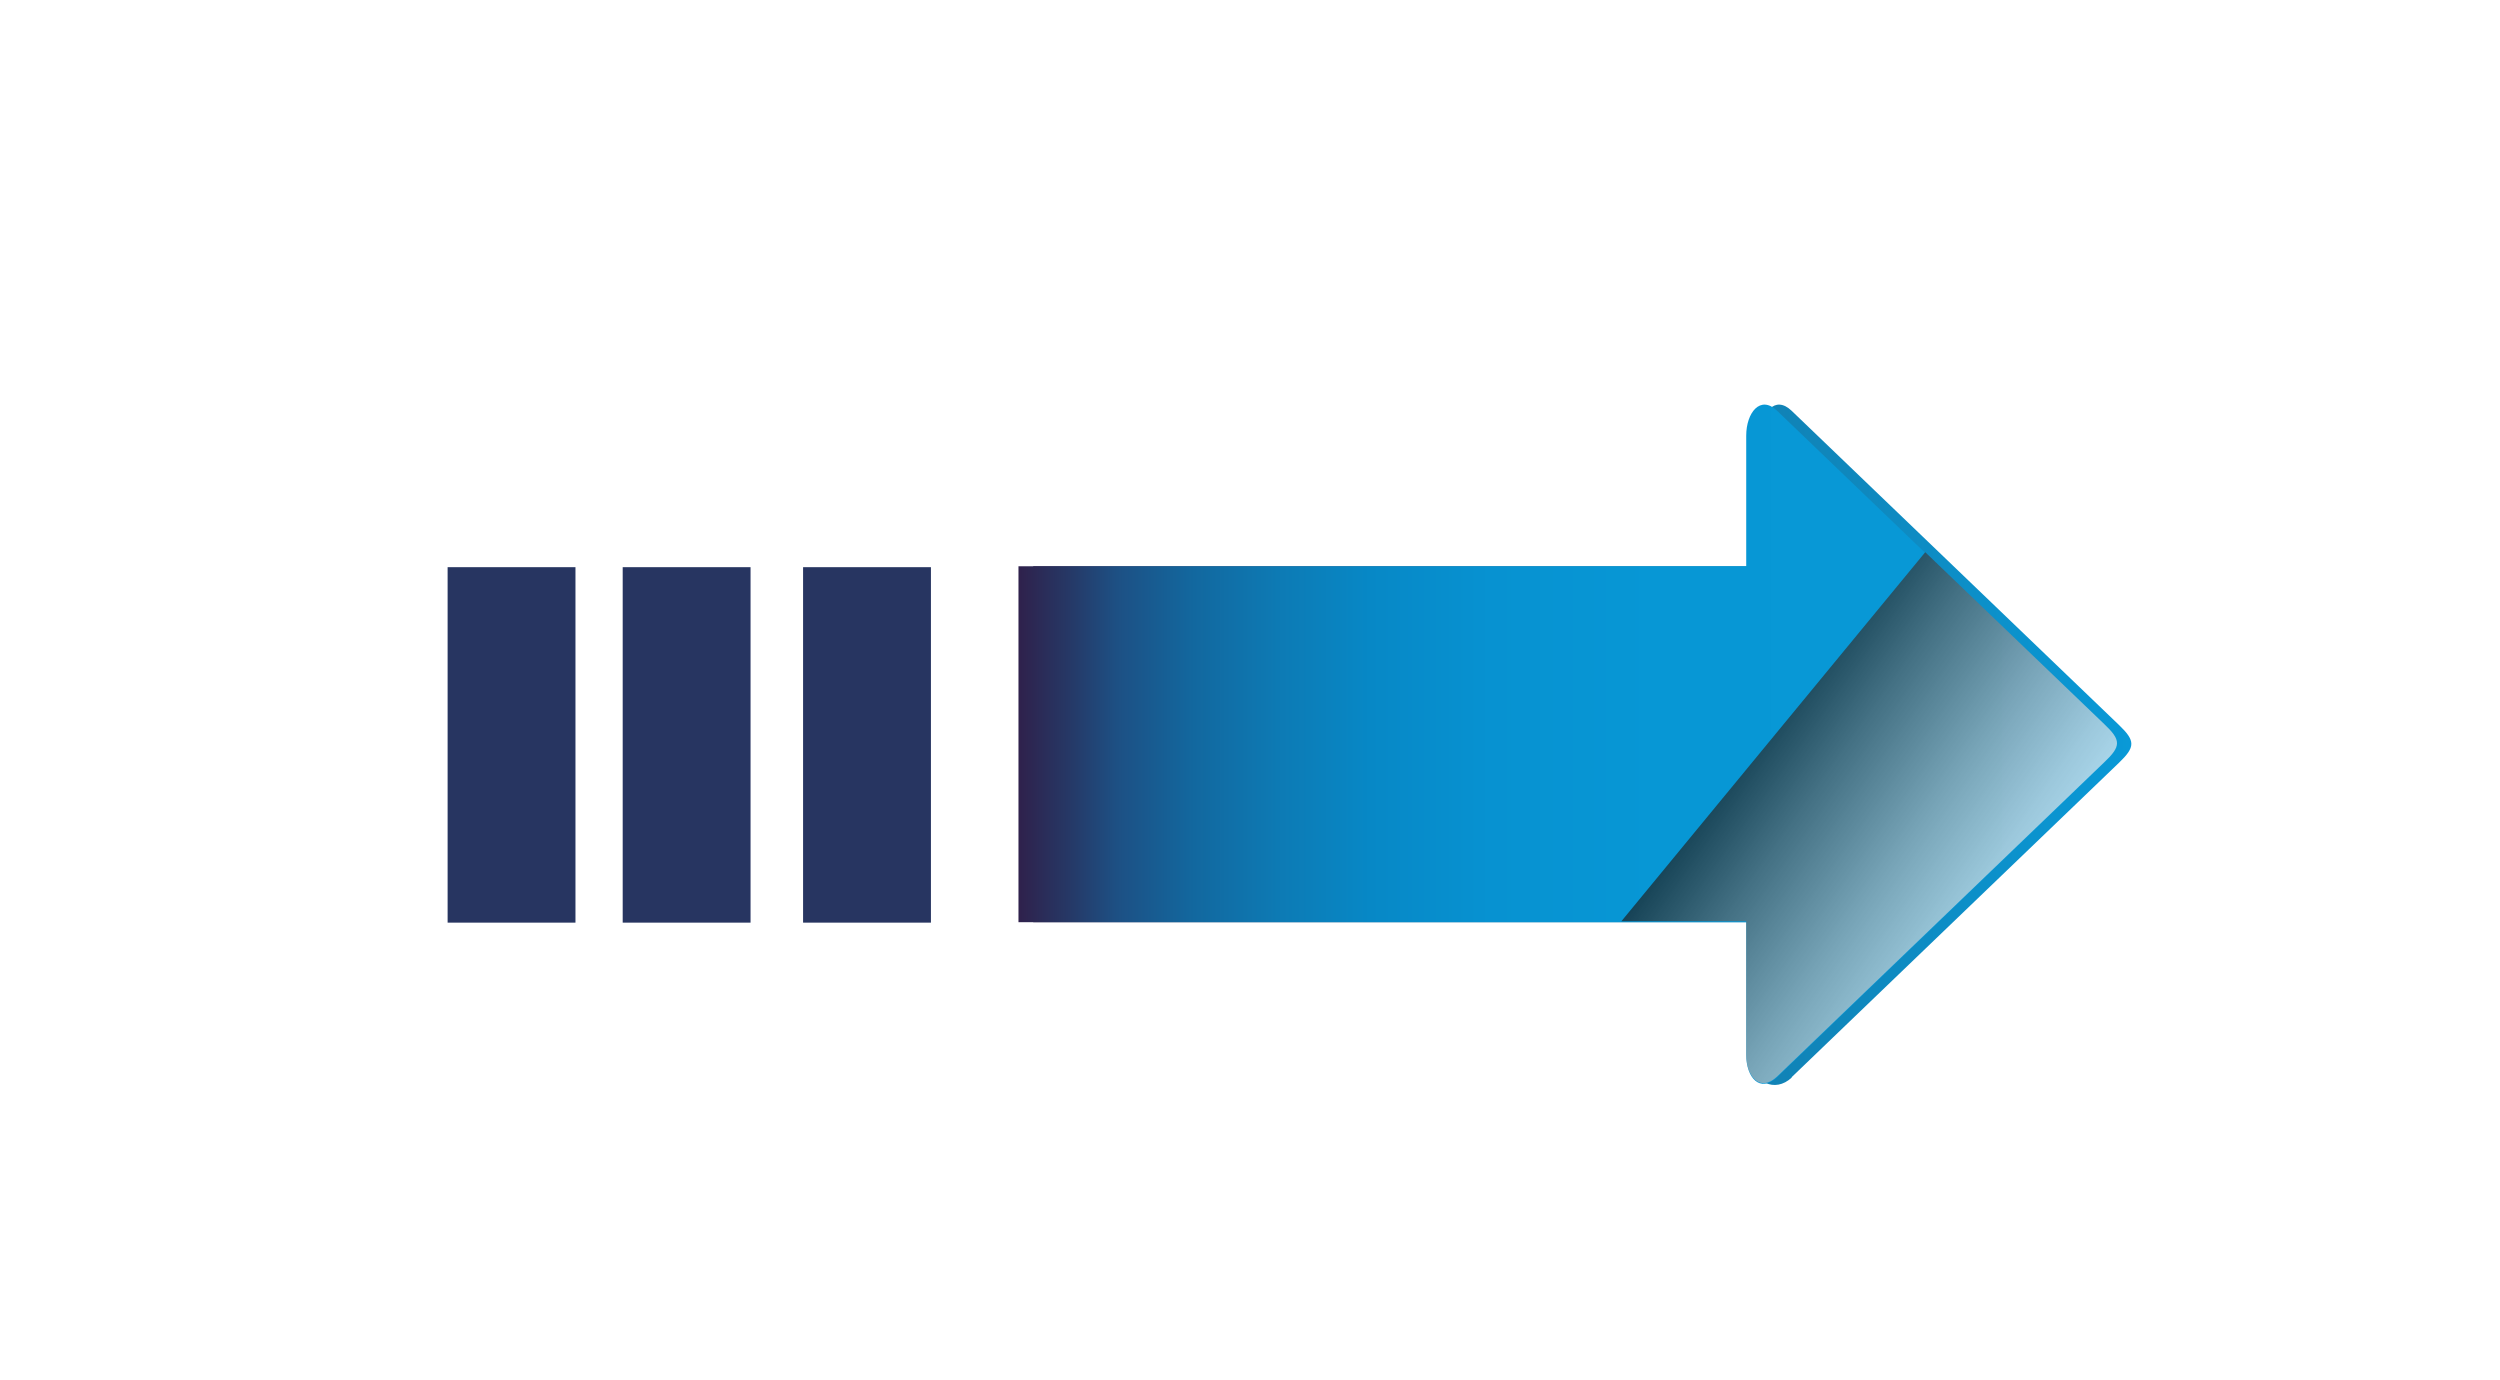
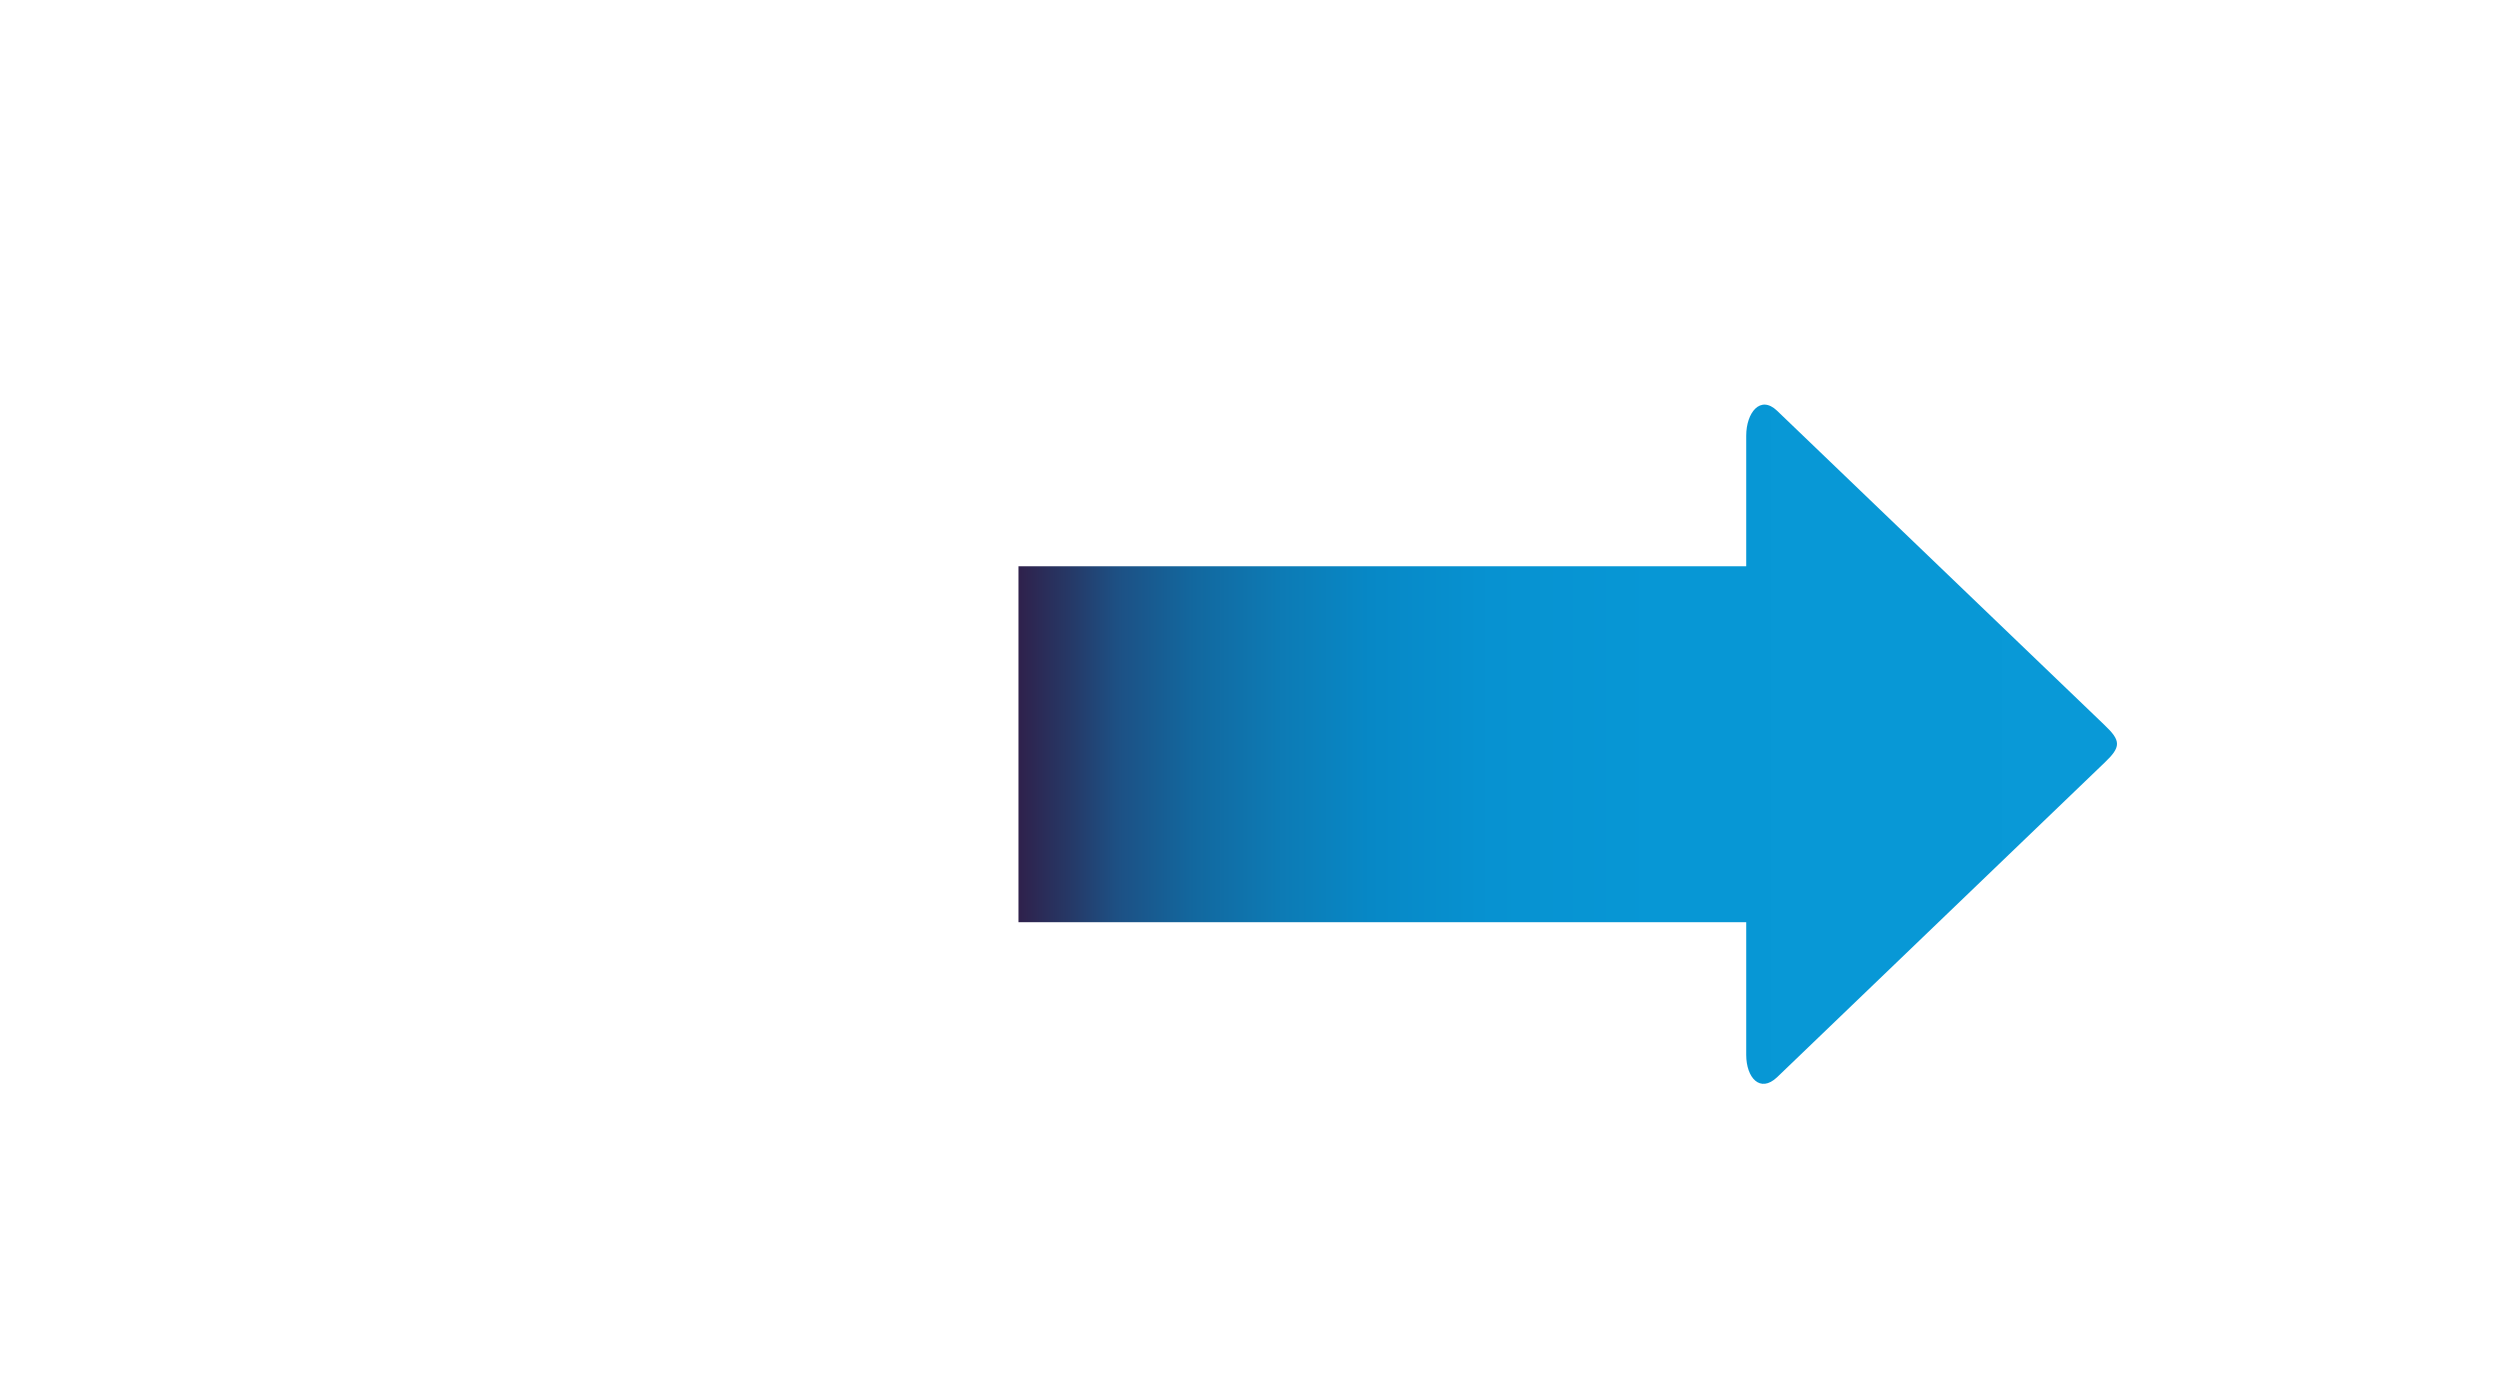
<svg xmlns="http://www.w3.org/2000/svg" viewBox="0 0 108.52 59.89">
  <defs>
    <style>
      .cls-1 {
        fill: url(#Gradiente_sem_nome_18);
      }

      .cls-2 {
        fill: url(#Gradiente_sem_nome_2);
      }

      .cls-3 {
        fill: url(#linear-gradient);
      }

      .cls-4 {
        isolation: isolate;
      }

      .cls-5 {
        fill: #273561;
      }

      .cls-6 {
        mix-blend-mode: screen;
        opacity: .69;
      }
    </style>
    <linearGradient id="Gradiente_sem_nome_18" data-name="Gradiente sem nome 18" x1="43.36" y1="-311.46" x2="91.04" y2="-311.46" gradientTransform="translate(1.48 343.78)" gradientUnits="userSpaceOnUse">
      <stop offset="0" stop-color="#2f214c" />
      <stop offset=".58" stop-color="#137cac" />
      <stop offset="1" stop-color="#0999d7" />
    </linearGradient>
    <linearGradient id="Gradiente_sem_nome_2" data-name="Gradiente sem nome 2" x1="42.73" y1="-311.48" x2="90.41" y2="-311.48" gradientTransform="translate(1.48 343.78)" gradientUnits="userSpaceOnUse">
      <stop offset="0" stop-color="#2f214c" />
      <stop offset=".04" stop-color="#273562" />
      <stop offset=".09" stop-color="#1d5084" />
      <stop offset=".16" stop-color="#12689f" />
      <stop offset=".24" stop-color="#0d7bb5" />
      <stop offset=".32" stop-color="#0788c6" />
      <stop offset=".43" stop-color="#0792d1" />
      <stop offset=".58" stop-color="#0797d5" />
      <stop offset="1" stop-color="#0999d7" />
    </linearGradient>
    <linearGradient id="linear-gradient" x1="-2235.74" y1="-2288.98" x2="-2244.99" y2="-2275.94" gradientTransform="translate(-2201.49 2276.56) rotate(90)" gradientUnits="userSpaceOnUse">
      <stop offset=".07" stop-color="#f0f0f0" />
      <stop offset=".17" stop-color="#ddd" />
      <stop offset=".38" stop-color="#acacac" />
      <stop offset=".68" stop-color="#5e5e5e" />
      <stop offset="1" stop-color="#010101" />
    </linearGradient>
  </defs>
  <g class="cls-4">
    <g id="Camada_1" data-name="Camada 1">
      <g>
        <g>
-           <path class="cls-1" d="M77.77,46.76l14.2-13.64c.73-.7.73-.96,0-1.66l-14.2-13.63c-.73-.7-1.33.09-1.33,1.08v5.67s-31.59,0-31.59,0v15.45s31.59,0,31.59,0l-.37,5.95c0,.99.97,1.49,1.71.79Z" />
          <path class="cls-2" d="M77.14,46.76l14.2-13.64c.74-.7.74-.96,0-1.66l-14.2-13.63c-.73-.7-1.34.09-1.34,1.08v5.67s-31.59,0-31.59,0v15.45s31.59,0,31.59,0v5.76c0,.99.6,1.67,1.34.97Z" />
          <g class="cls-6">
-             <path class="cls-3" d="M75.8,45.76c0,.99.6,1.67,1.34.97l14.2-13.64c.74-.7.74-.96,0-1.66l-7.77-7.46-13.19,16.02h5.42v5.76Z" />
-           </g>
+             </g>
        </g>
-         <rect class="cls-5" x="34.86" y="24.62" width="5.55" height="15.43" />
-         <rect class="cls-5" x="27.03" y="24.62" width="5.55" height="15.43" />
-         <rect class="cls-5" x="19.43" y="24.62" width="5.55" height="15.43" />
      </g>
    </g>
  </g>
</svg>